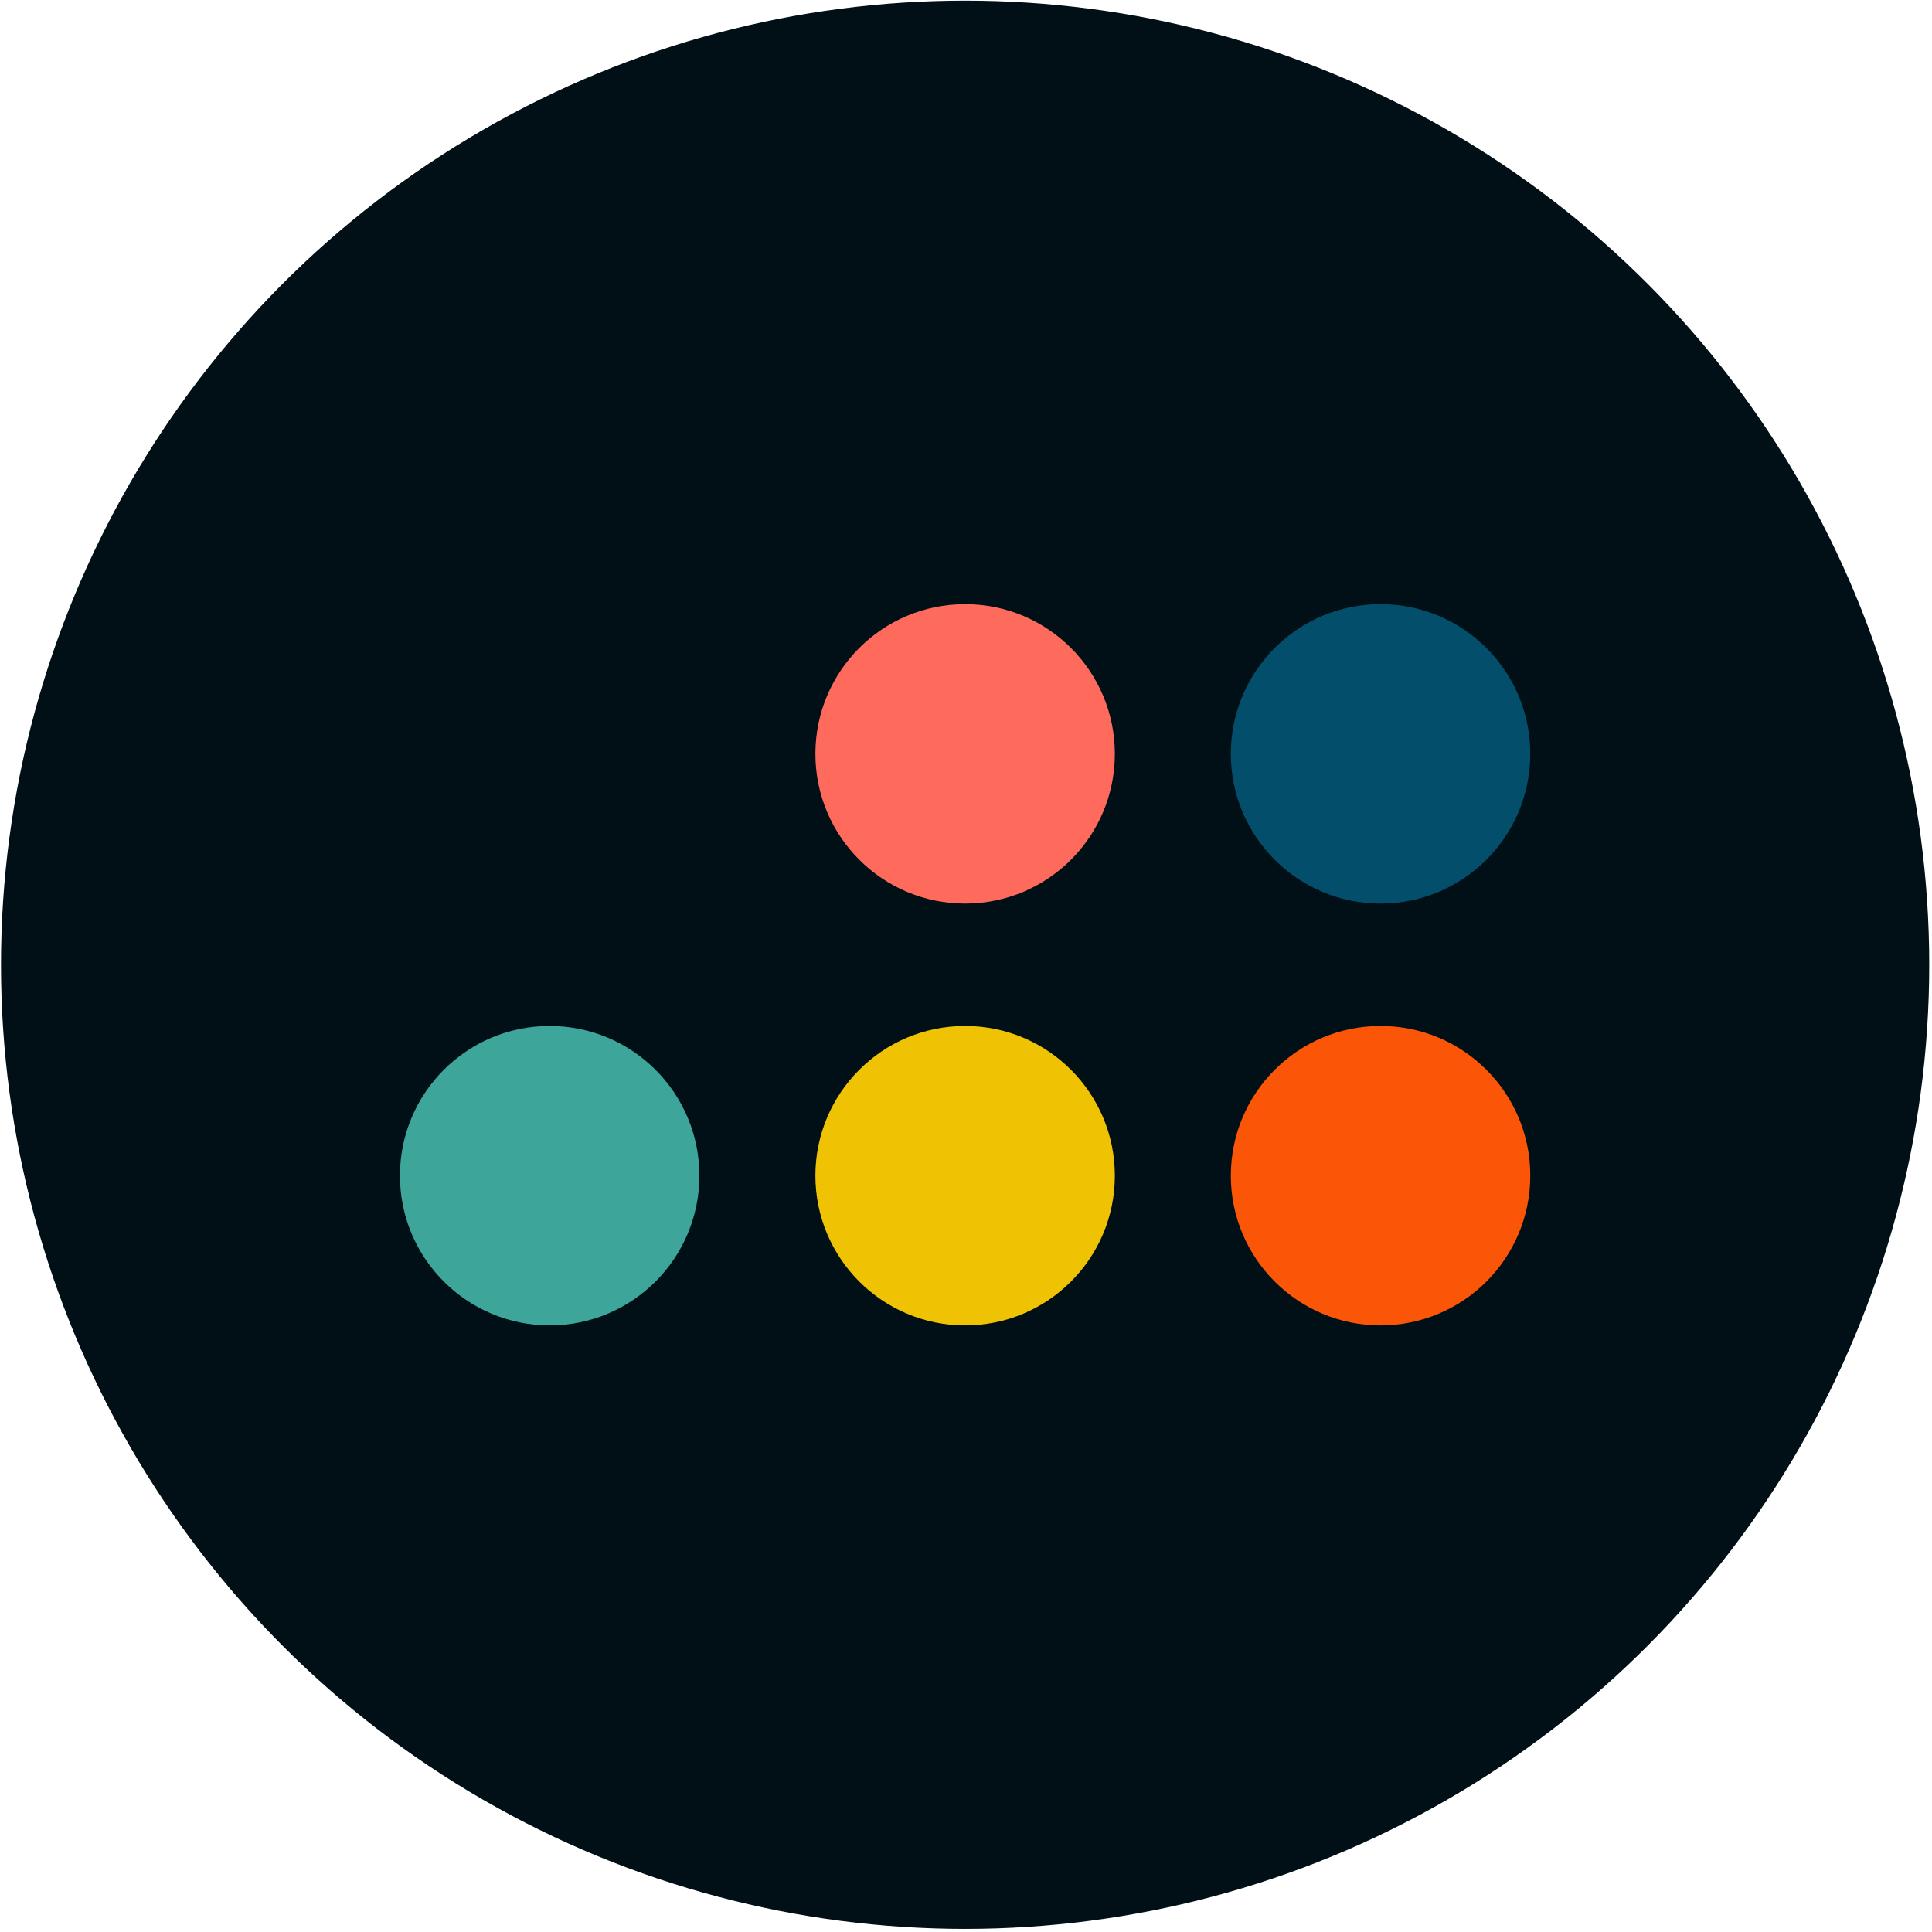
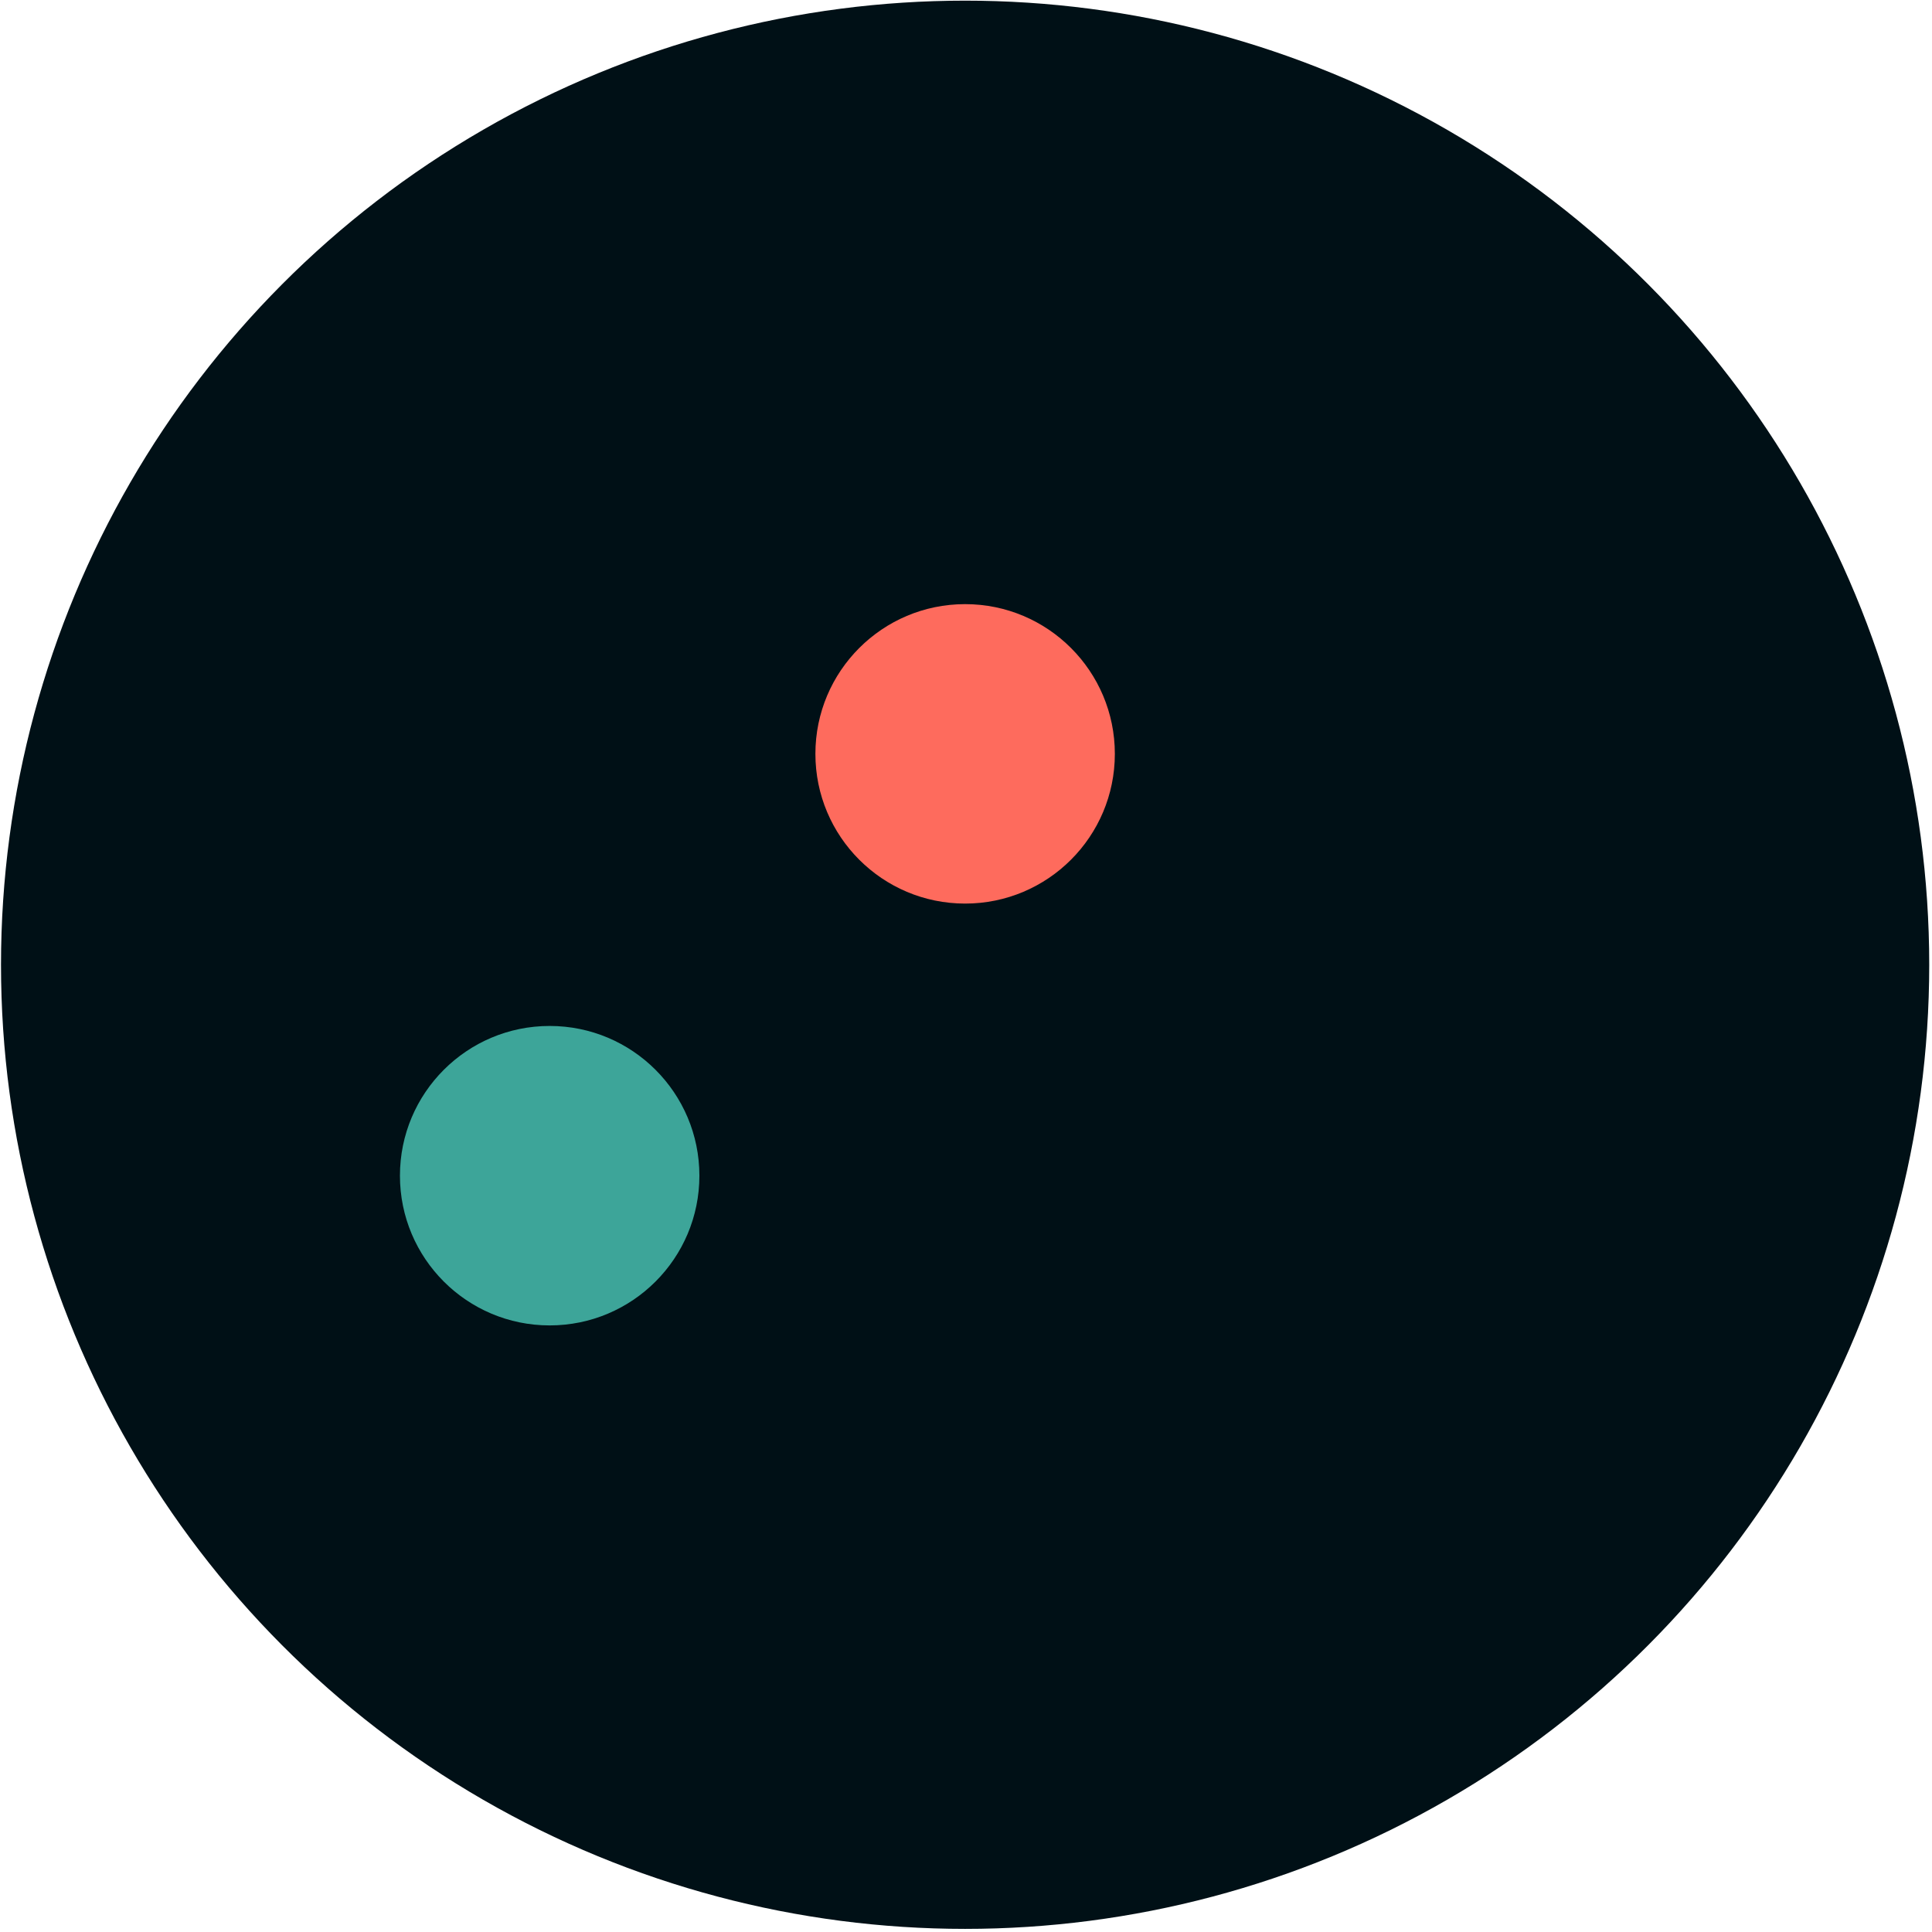
<svg xmlns="http://www.w3.org/2000/svg" width="513" height="513" viewBox="0 0 513 513" fill="none">
  <circle cx="256.265" cy="256.174" r="256" fill="#001016" />
  <path d="M145.952 351.933C123.996 351.933 106.196 334.134 106.196 312.177C106.196 290.22 123.996 272.421 145.952 272.421C167.909 272.421 185.708 290.22 185.708 312.177C185.708 334.134 167.909 351.933 145.952 351.933Z" fill="#3DA599" />
-   <path d="M256.267 351.933C234.31 351.933 216.511 334.134 216.511 312.177C216.511 290.22 234.31 272.421 256.267 272.421C278.223 272.421 296.023 290.22 296.023 312.177C296.023 334.134 278.223 351.933 256.267 351.933Z" fill="#EFC303" />
-   <path d="M366.578 351.933C344.621 351.933 326.822 334.134 326.822 312.177C326.822 290.22 344.621 272.421 366.578 272.421C388.534 272.421 406.334 290.22 406.334 312.177C406.334 334.134 388.534 351.933 366.578 351.933Z" fill="#FB5607" />
  <path d="M256.267 239.927C234.31 239.927 216.511 222.127 216.511 200.171C216.511 178.214 234.31 160.415 256.267 160.415C278.224 160.415 296.023 178.214 296.023 200.171C296.023 222.127 278.224 239.927 256.267 239.927Z" fill="#FE6B5D" />
-   <path d="M366.575 239.927C344.618 239.927 326.819 222.127 326.819 200.171C326.819 178.214 344.618 160.415 366.575 160.415C388.531 160.415 406.331 178.214 406.331 200.171C406.331 222.127 388.531 239.927 366.575 239.927Z" fill="#034E6B" />
</svg>